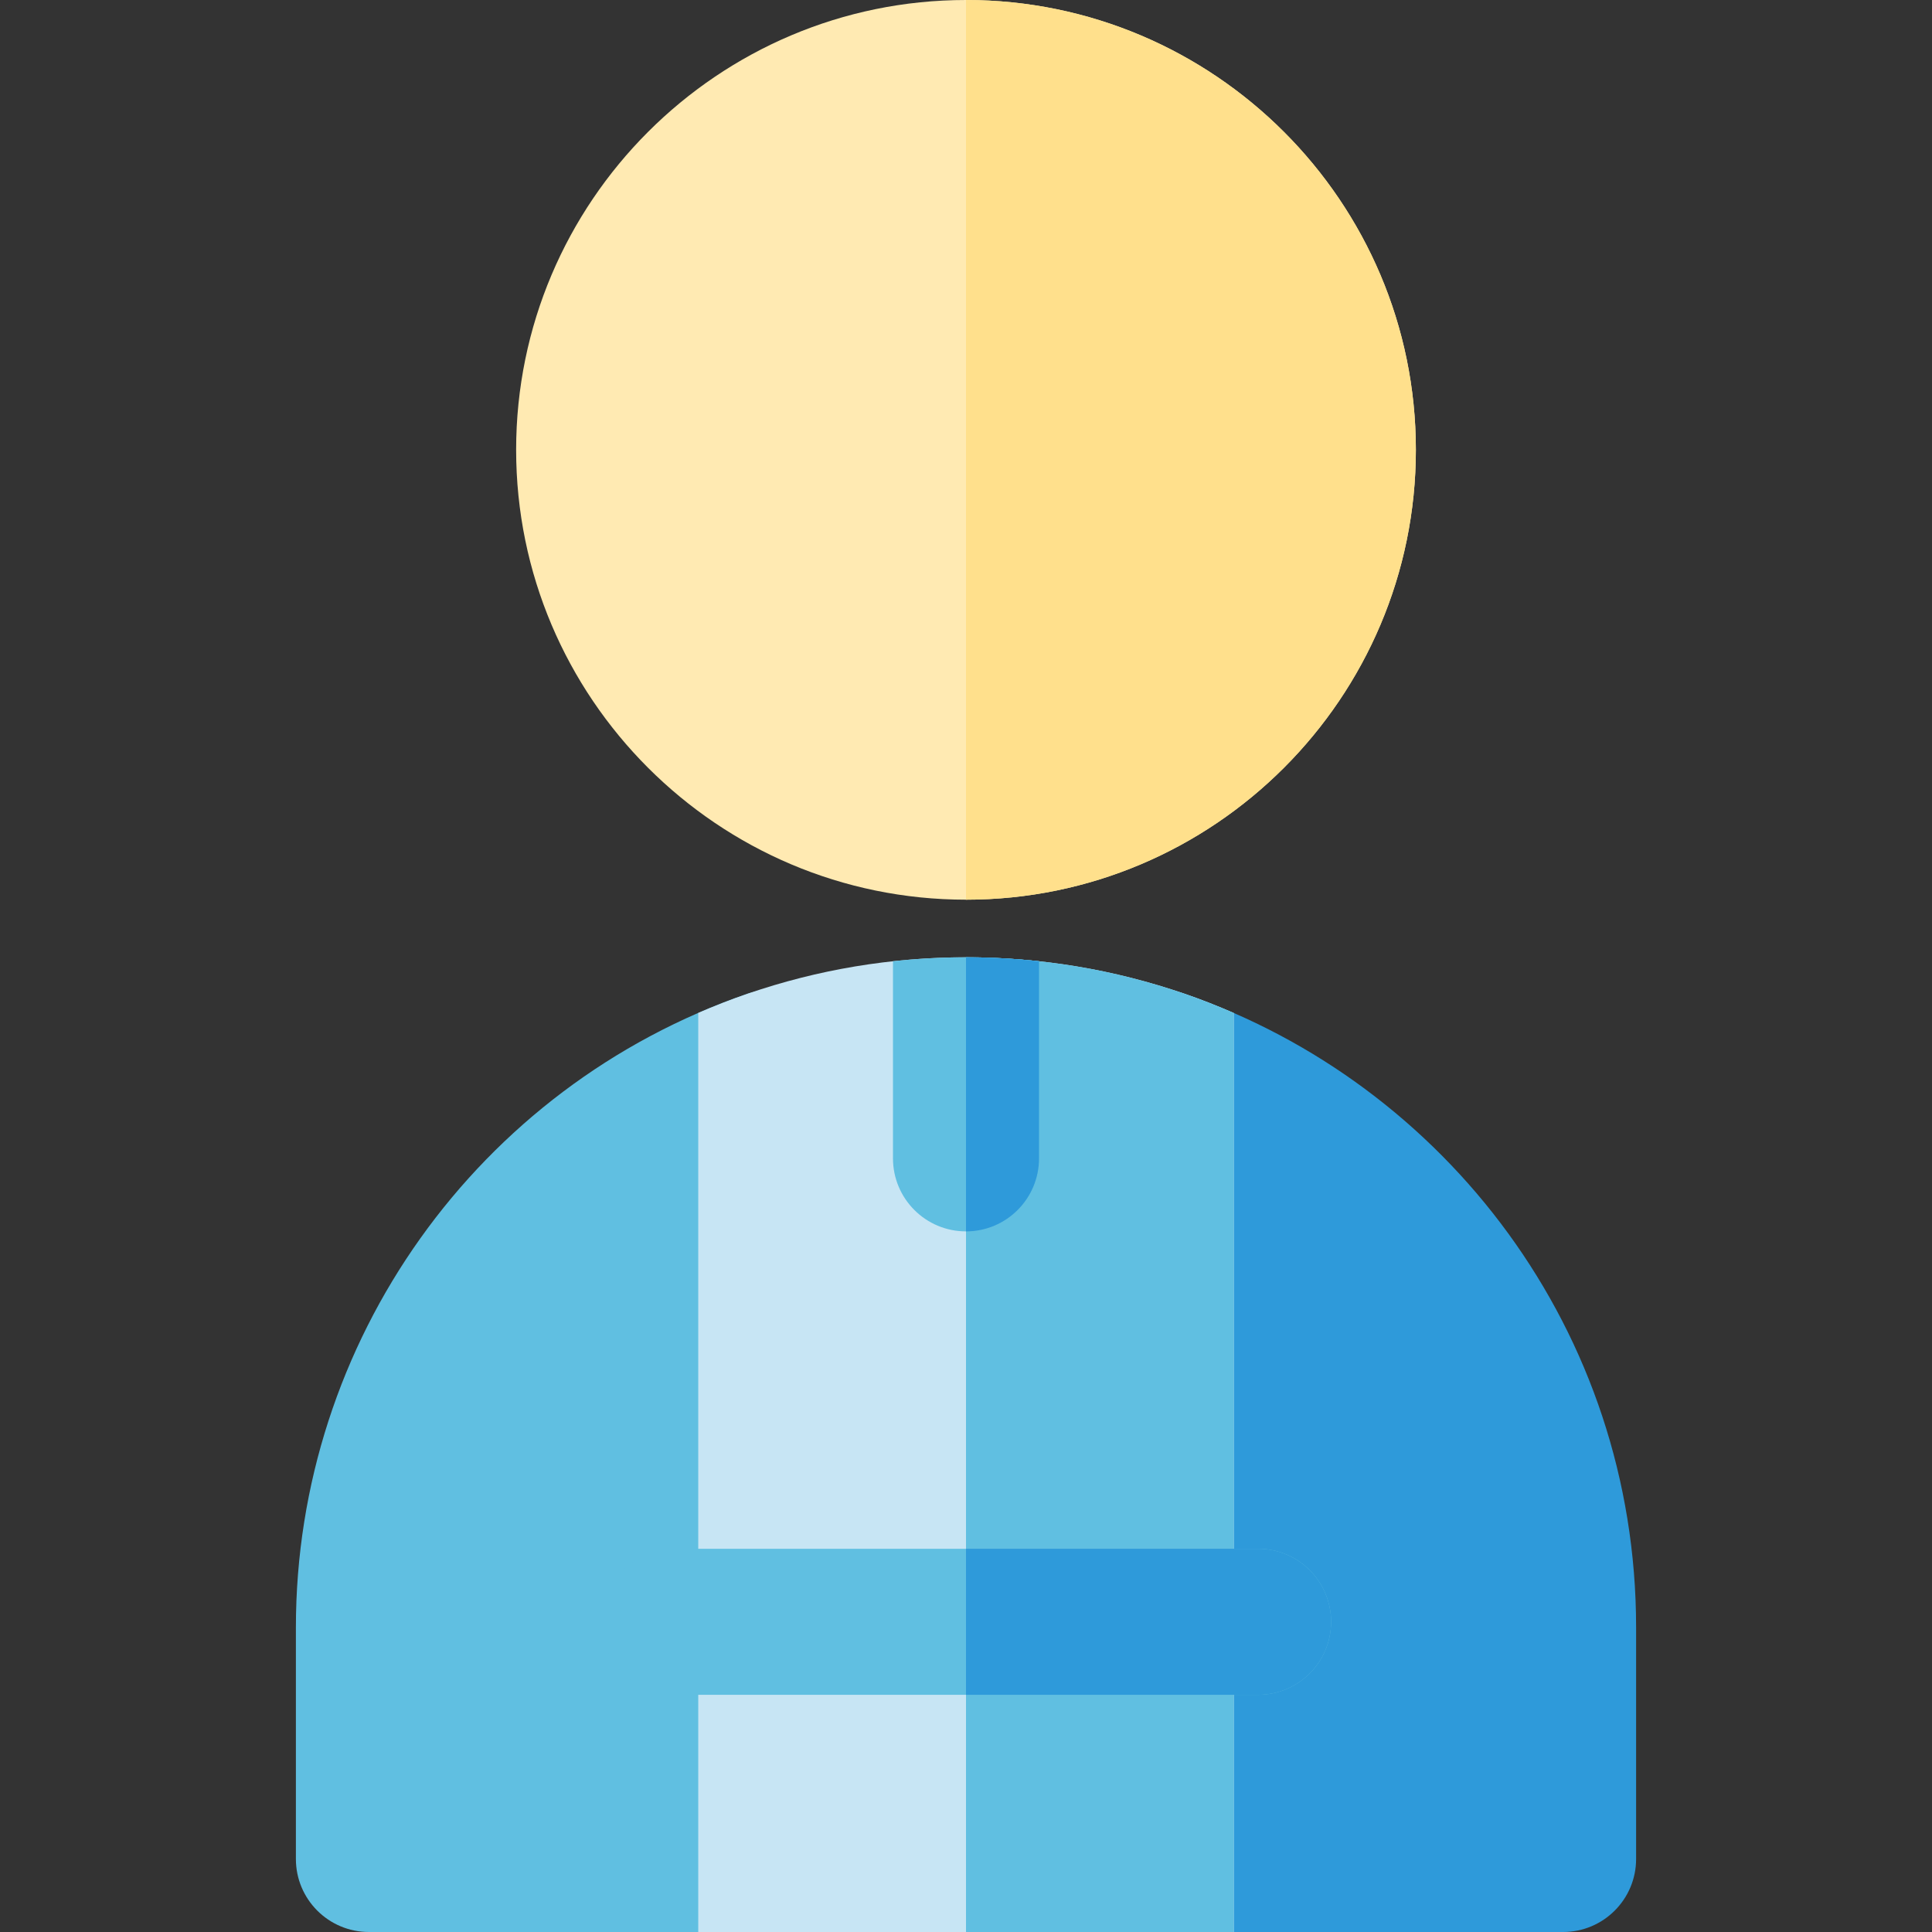
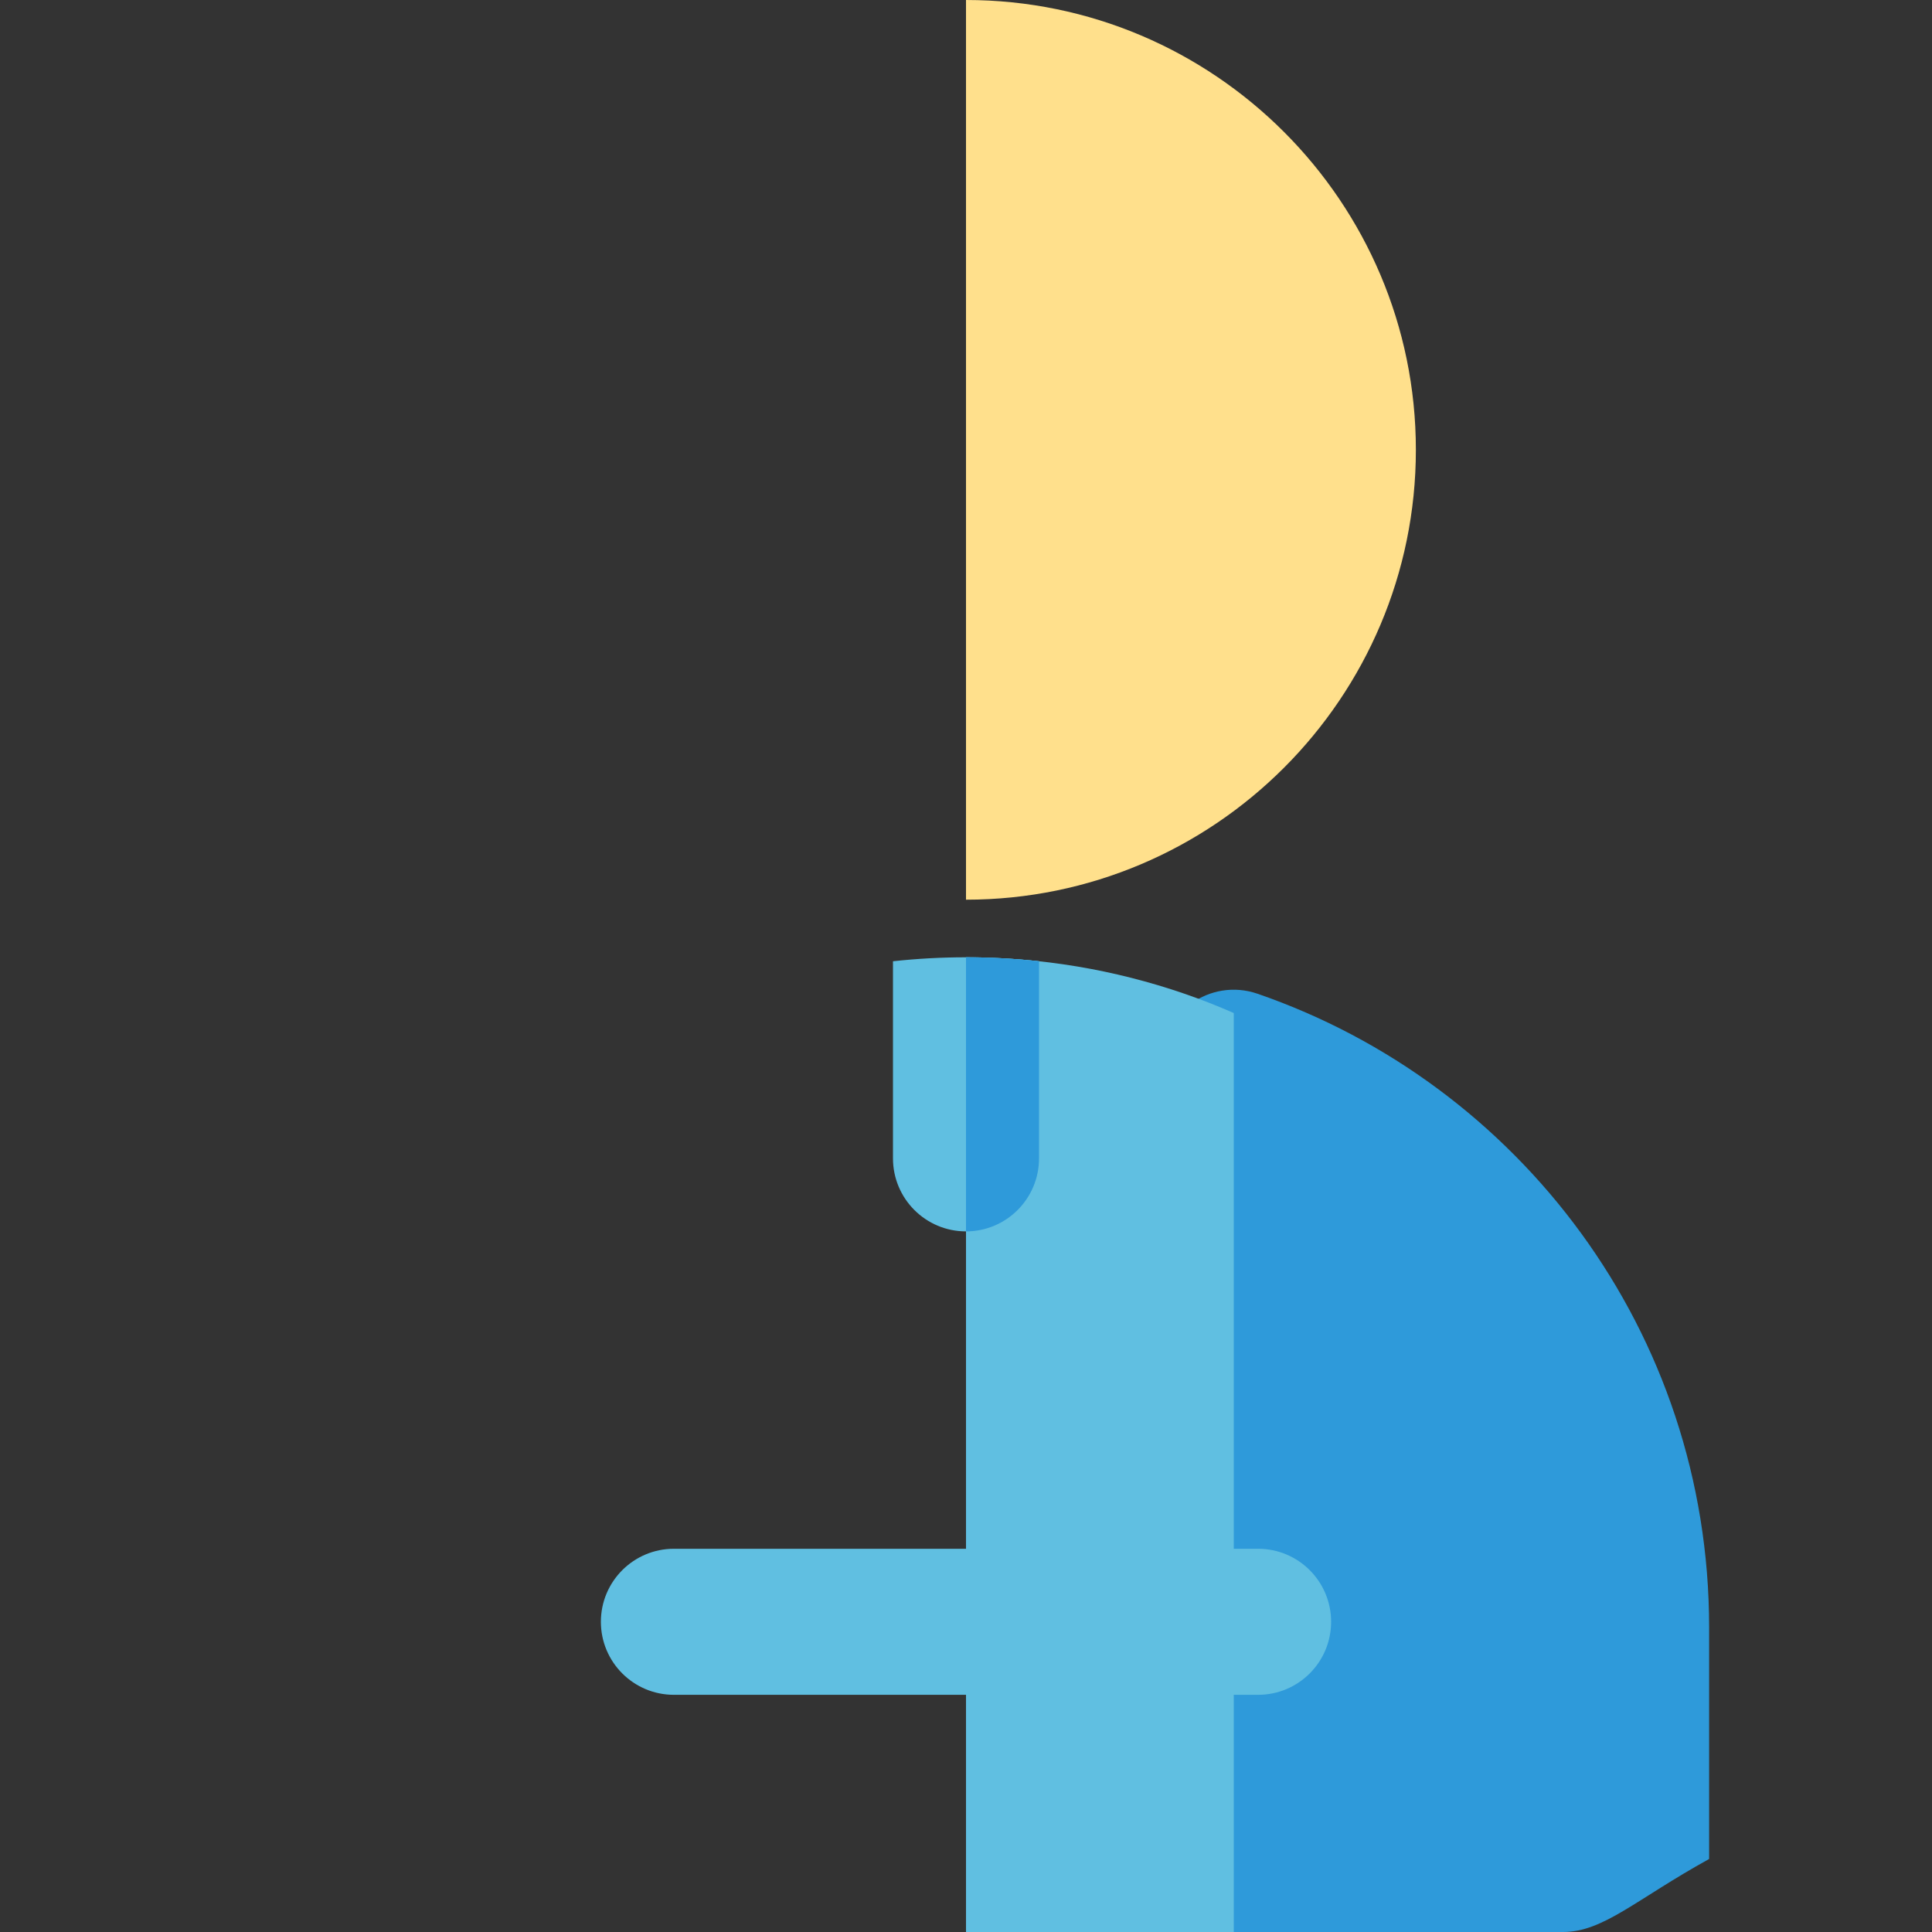
<svg xmlns="http://www.w3.org/2000/svg" version="1.1" id="Layer_1" x="0px" y="0px" viewBox="0 0 512.001 512.001" style="enable-background:new 0 0 512.001 512.001;" xml:space="preserve">
  <rect x="0" y="0" width="512.001" height="512.001" fill="#333333" stroke="none" />
-   <path style="fill:#2E9ADA;" d="M414.234,512.001H307.605c-10.687,0-19.352-8.664-19.352-19.352V281.65  c0-13.283,13.106-22.625,25.659-18.295c69.104,23.823,119.673,89.44,119.673,167.923v61.371  C433.586,503.337,424.921,512.001,414.234,512.001z" />
-   <path style="fill:#60BFE1;" d="M204.396,512.001H97.767c-10.687,0-19.352-8.664-19.352-19.352v-61.371  c0-75.766,48.093-143.25,119.674-167.923c12.557-4.328,25.658,5.017,25.658,18.295v210.999  C223.748,503.337,215.083,512.001,204.396,512.001z" />
-   <path style="fill:#C7E5F4;" d="M313.913,263.355c-0.001,0-0.003-0.001-0.004-0.001c-0.004-0.001-0.006-0.003-0.01-0.004  c-18.605-6.408-38.084-9.657-57.898-9.657s-39.295,3.25-57.898,9.657c-0.003,0.001-0.005,0.003-0.008,0.003  c-0.001,0-0.004,0.001-0.005,0.001c-4.441,1.531-8.791,3.228-13.046,5.081c0,11.201,0,234.581,0,243.567h141.913  c0-9.183,0-232.789,0-243.539C322.674,266.588,318.324,264.876,313.913,263.355z" />
+   <path style="fill:#2E9ADA;" d="M414.234,512.001H307.605V281.65  c0-13.283,13.106-22.625,25.659-18.295c69.104,23.823,119.673,89.44,119.673,167.923v61.371  C433.586,503.337,424.921,512.001,414.234,512.001z" />
  <path style="fill:#60BFE1;" d="M313.913,263.355c-0.001,0-0.003-0.001-0.004-0.001c-0.004-0.001-0.006-0.003-0.01-0.004  c-18.605-6.408-38.084-9.657-57.898-9.657v258.308h70.957c0-9.183,0-232.789,0-243.539  C322.674,266.588,318.324,264.876,313.913,263.355z" />
-   <path style="fill:#FFEAB2;" d="M256.001,238.427c-65.738,0-119.22-53.481-119.22-119.22C136.781,53.476,190.263,0,256.001,0  s119.22,53.476,119.22,119.207C375.221,184.947,321.739,238.427,256.001,238.427z" />
  <g>
    <path style="fill:#60BFE1;" d="M256.001,253.693c-6.493,0-12.949,0.356-19.352,1.05v52.237c0,10.687,8.664,19.352,19.352,19.352   c10.687,0,19.352-8.664,19.352-19.352v-52.237C268.95,254.049,262.494,253.693,256.001,253.693z" />
    <path style="fill:#60BFE1;" d="M333.408,449.145H178.593c-10.687,0-19.352-8.664-19.352-19.352   c0-10.687,8.664-19.352,19.352-19.352h154.815c10.687,0,19.352,8.664,19.352,19.352   C352.76,440.481,344.095,449.145,333.408,449.145z" />
  </g>
  <path style="fill:#FFE08C;" d="M256.001,0.001v238.426c65.738,0,119.22-53.481,119.22-119.22  C375.221,53.477,321.739,0.001,256.001,0.001z" />
  <g>
    <path style="fill:#2E9ADA;" d="M256.001,253.693v72.639c10.687,0,19.352-8.664,19.352-19.352v-52.237   C268.95,254.049,262.494,253.693,256.001,253.693z" />
-     <path style="fill:#2E9ADA;" d="M333.408,410.442h-77.407v38.704h77.407c10.687,0,19.352-8.664,19.352-19.352   C352.76,419.106,344.095,410.442,333.408,410.442z" />
  </g>
  <g>
</g>
  <g>
</g>
  <g>
</g>
  <g>
</g>
  <g>
</g>
  <g>
</g>
  <g>
</g>
  <g>
</g>
  <g>
</g>
  <g>
</g>
  <g>
</g>
  <g>
</g>
  <g>
</g>
  <g>
</g>
  <g>
</g>
</svg>